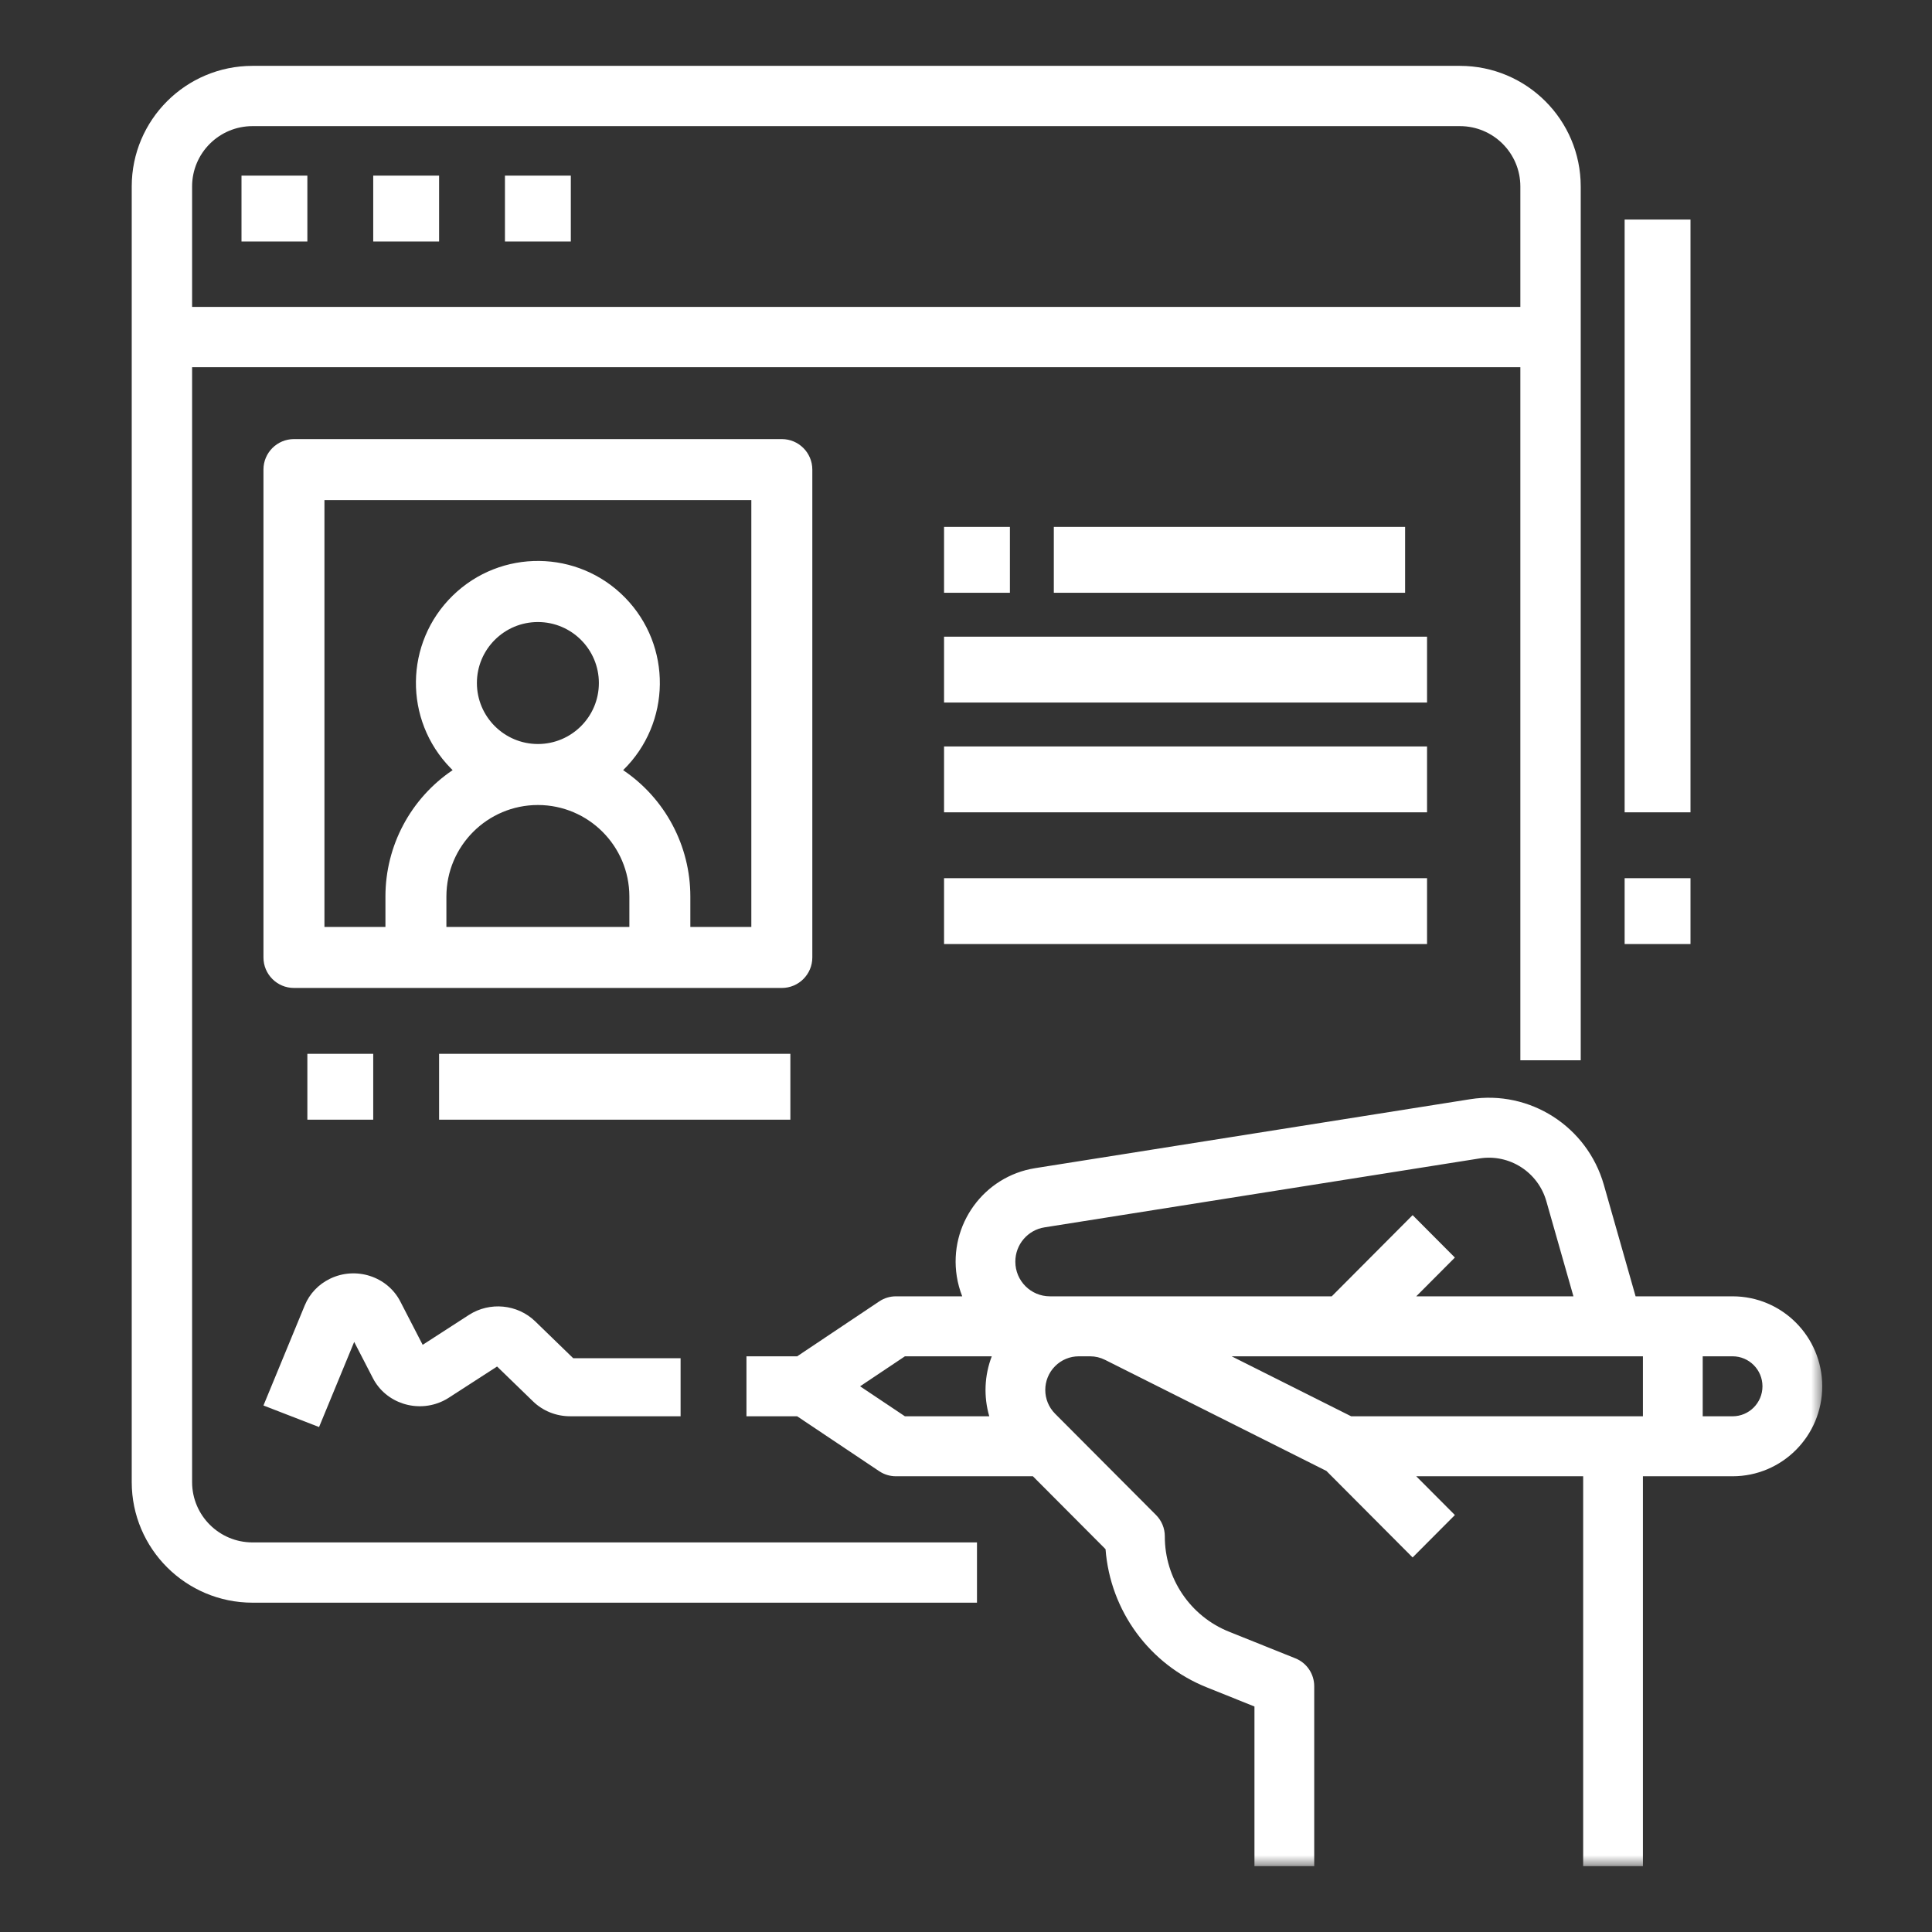
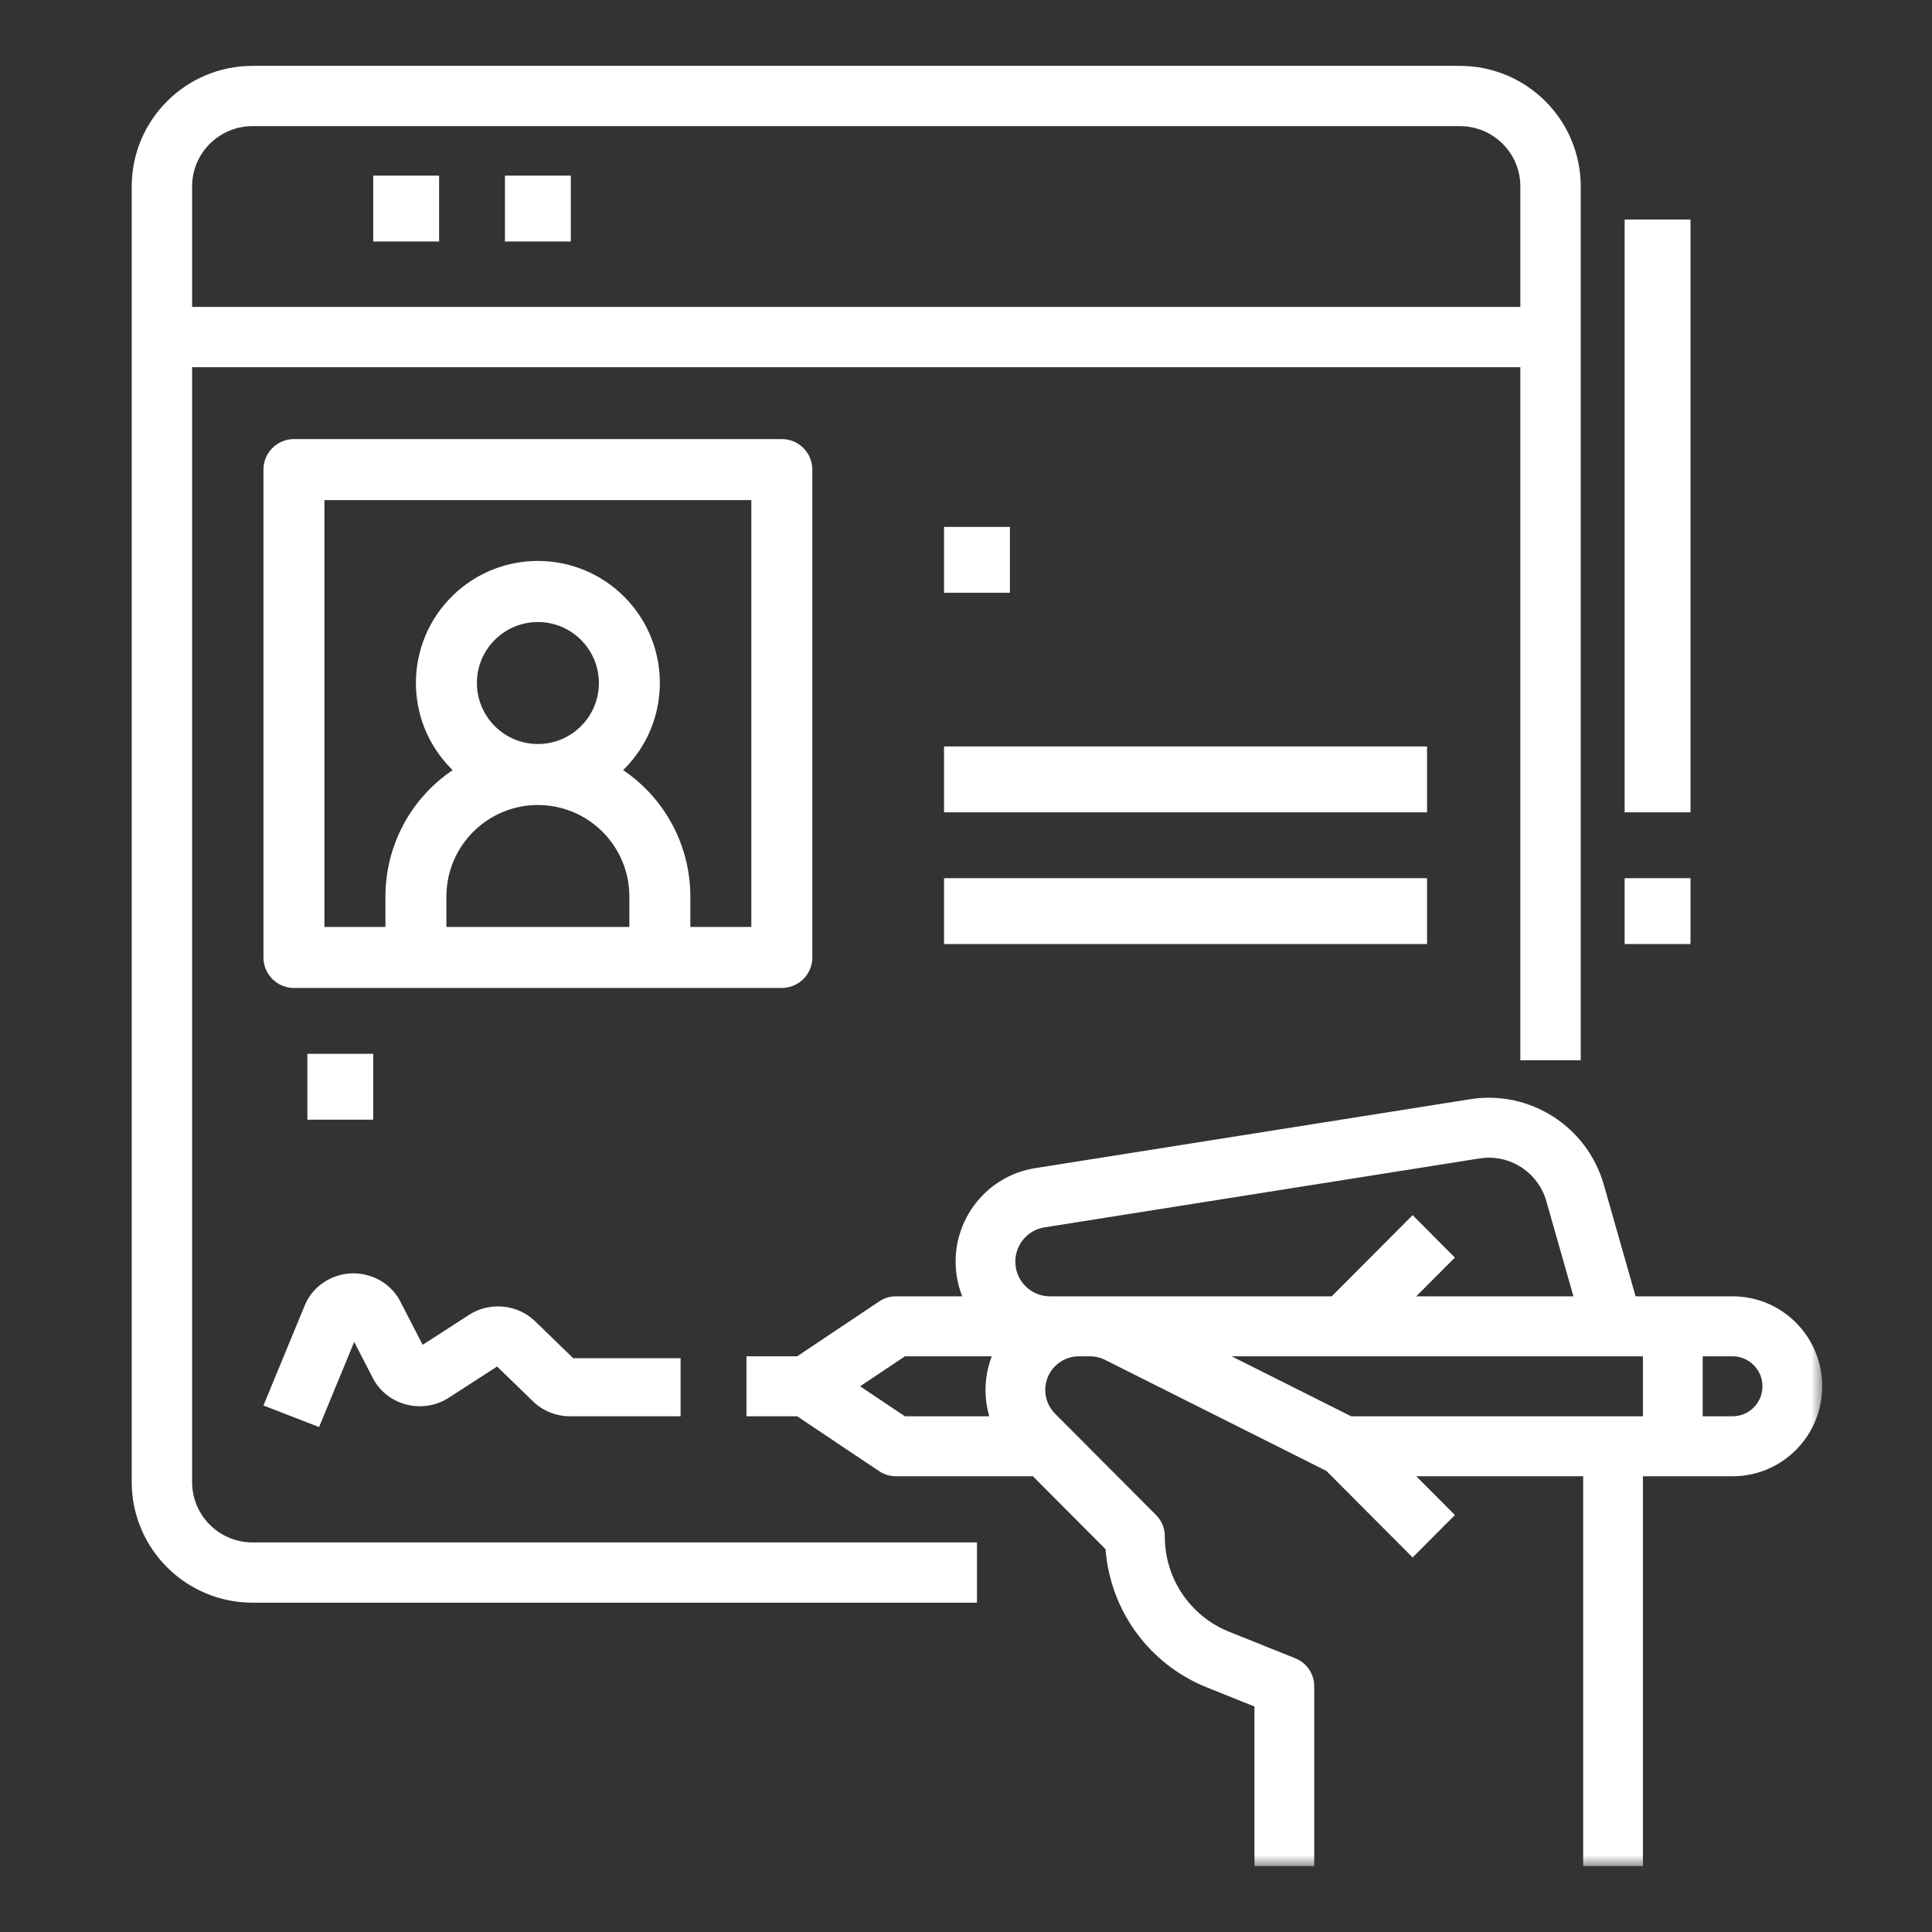
<svg xmlns="http://www.w3.org/2000/svg" xmlns:xlink="http://www.w3.org/1999/xlink" width="88px" height="88px" viewBox="0 0 88 88" version="1.1">
  <rect x="0" y="0" width="88" height="88" fill="#333333" stroke="none" />
  <title>Artboard</title>
  <defs>
    <polygon id="path-1" points="0 82 77 82 77 0 0 0" />
    <polygon id="path-3" points="0 82 77 82 77 0 0 0" />
    <polygon id="path-5" points="0 82 77 82 77 0 0 0" />
    <polygon id="path-7" points="0 82 77 82 77 0 0 0" />
    <polygon id="path-9" points="0 82 77 82 77 0 0 0" />
    <polygon id="path-11" points="0 82 77 82 77 0 0 0" />
    <polygon id="path-13" points="0 82 77 82 77 0 0 0" />
-     <polygon id="path-15" points="0 82 77 82 77 0 0 0" />
    <polygon id="path-17" points="0 82 77 82 77 0 0 0" />
    <polygon id="path-19" points="0 82 77 82 77 0 0 0" />
    <polygon id="path-21" points="0 82 77 82 77 0 0 0" />
    <polygon id="path-23" points="0 82 77 82 77 0 0 0" />
    <polygon id="path-25" points="0 82 77 82 77 0 0 0" />
    <polygon id="path-27" points="0 82 77 82 77 0 0 0" />
    <polygon id="path-29" points="0 82 77 82 77 0 0 0" />
  </defs>
  <g id="Artboard" stroke="none" stroke-width="1" fill="none" fill-rule="evenodd">
    <g id="register-in-person" transform="translate(6, 3)">
      <path d="M5.5,2.745 L60.5,2.745 C62.018,2.747 63.248,3.975 63.25,5.49 L63.25,10.98 L2.75,10.98 L2.75,5.49 C2.752,3.975 3.982,2.747 5.5,2.745 M2.75,64.51 L2.75,13.725 L63.25,13.725 L63.25,45.294 L66,45.294 L66,5.49 C65.997,2.459 63.536,0.003 60.5,0 L5.5,0 C2.464,0.003 0.003,2.459 0,5.49 L0,64.51 C0.003,67.541 2.464,69.997 5.5,70 L38.5,70 L38.5,67.255 L5.5,67.255 C3.982,67.253 2.752,66.025 2.75,64.51" id="Fill-1" fill="#FFFFFF" fill-rule="nonzero" />
      <g id="Fill-3-Clipped">
        <mask id="mask-2" fill="white">
          <use xlink:href="#path-1" />
        </mask>
        <g id="path-1" />
-         <polygon id="Fill-3" fill="#FFFFFF" fill-rule="nonzero" mask="url(#mask-2)" points="5 8 8 8 8 5 5 5" />
      </g>
      <g id="Fill-5-Clipped">
        <mask id="mask-4" fill="white">
          <use xlink:href="#path-3" />
        </mask>
        <g id="path-1" />
        <polygon id="Fill-5" fill="#FFFFFF" fill-rule="nonzero" mask="url(#mask-4)" points="11 8 14 8 14 5 11 5" />
      </g>
      <g id="Fill-6-Clipped">
        <mask id="mask-6" fill="white">
          <use xlink:href="#path-5" />
        </mask>
        <g id="path-1" />
        <polygon id="Fill-6" fill="#FFFFFF" fill-rule="nonzero" mask="url(#mask-6)" points="17 8 20 8 20 5 17 5" />
      </g>
      <g id="Fill-7-Clipped">
        <mask id="mask-8" fill="white">
          <use xlink:href="#path-7" />
        </mask>
        <g id="path-1" />
        <path d="M72.917,61.51 L71.556,61.51 L71.556,58.778 L72.917,58.778 C73.668,58.778 74.278,59.39 74.278,60.144 C74.278,60.898 73.668,61.51 72.917,61.51 L72.917,61.51 Z M55.544,61.51 L50.099,58.778 L68.833,58.778 L68.833,61.51 L55.544,61.51 Z M43.137,56.046 L41.825,56.046 C40.955,56.048 40.248,55.342 40.247,54.469 C40.245,53.689 40.811,53.024 41.579,52.904 L61.392,49.765 C62.751,49.55 64.056,50.386 64.434,51.713 L65.668,56.046 L58.508,56.046 L60.268,54.28 L58.343,52.348 L54.659,56.046 L43.137,56.046 Z M33.176,60.144 L35.218,58.778 L39.174,58.778 C38.838,59.652 38.798,60.612 39.06,61.51 L35.218,61.51 L33.176,60.144 Z M72.917,56.046 L68.499,56.046 L67.052,50.963 C66.293,48.31 63.685,46.639 60.968,47.067 L41.154,50.207 C38.812,50.577 37.211,52.782 37.58,55.134 C37.629,55.446 37.712,55.752 37.828,56.046 L34.806,56.046 C34.537,56.046 34.274,56.126 34.05,56.276 L30.31,58.778 L28,58.778 L28,61.51 L30.31,61.51 L34.05,64.013 C34.274,64.162 34.537,64.242 34.806,64.242 L41.047,64.242 L44.356,67.563 C44.57,70.377 46.365,72.823 48.98,73.862 L51.139,74.729 L51.139,82 L53.861,82 L53.861,73.804 C53.861,73.246 53.522,72.743 53.006,72.536 L49.991,71.326 C48.214,70.619 47.049,68.892 47.056,66.974 C47.056,66.612 46.912,66.264 46.657,66.008 L42.058,61.393 C41.462,60.795 41.462,59.825 42.058,59.227 C42.344,58.939 42.733,58.778 43.137,58.778 L43.652,58.778 C43.889,58.778 44.122,58.834 44.334,58.94 L54.416,63.999 L58.343,67.94 L60.268,66.008 L58.508,64.242 L66.111,64.242 L66.111,82 L68.833,82 L68.833,64.242 L72.917,64.242 C75.172,64.242 77,62.407 77,60.144 C77,57.881 75.172,56.046 72.917,56.046 L72.917,56.046 Z" id="Fill-7" fill="#FFFFFF" fill-rule="nonzero" mask="url(#mask-8)" />
      </g>
      <g id="Fill-8-Clipped">
        <mask id="mask-10" fill="white">
          <use xlink:href="#path-9" />
        </mask>
        <g id="path-1" />
        <path d="M28.222,39.222 L25.444,39.222 L25.444,37.833 C25.444,35.526 24.297,33.369 22.383,32.079 C24.577,29.934 24.618,26.417 22.473,24.223 C20.328,22.028 16.811,21.988 14.617,24.133 C12.423,26.278 12.382,29.795 14.527,31.989 C14.557,32.019 14.586,32.049 14.617,32.079 C12.703,33.369 11.556,35.526 11.556,37.833 L11.556,39.222 L8.778,39.222 L8.778,19.778 L28.222,19.778 L28.222,39.222 Z M15.722,28.111 C15.722,26.577 16.966,25.333 18.5,25.333 C20.034,25.333 21.278,26.577 21.278,28.111 C21.278,29.645 20.034,30.889 18.5,30.889 C16.967,30.887 15.724,29.644 15.722,28.111 L15.722,28.111 Z M18.5,33.667 C20.8,33.669 22.664,35.533 22.667,37.833 L22.667,39.222 L14.333,39.222 L14.333,37.833 C14.336,35.533 16.2,33.669 18.5,33.667 L18.5,33.667 Z M31,40.611 L31,18.389 C31,17.622 30.378,17 29.611,17 L7.389,17 C6.622,17 6,17.622 6,18.389 L6,40.611 C6,41.378 6.622,42 7.389,42 L29.611,42 C30.378,42 31,41.378 31,40.611 L31,40.611 Z" id="Fill-8" fill="#FFFFFF" fill-rule="nonzero" mask="url(#mask-10)" />
      </g>
      <g id="Fill-9-Clipped">
        <mask id="mask-12" fill="white">
          <use xlink:href="#path-11" />
        </mask>
        <g id="path-1" />
-         <polygon id="Fill-9" fill="#FFFFFF" fill-rule="nonzero" mask="url(#mask-12)" points="14 48 30 48 30 45 14 45" />
      </g>
      <g id="Fill-10-Clipped">
        <mask id="mask-14" fill="white">
          <use xlink:href="#path-13" />
        </mask>
        <g id="path-1" />
        <polygon id="Fill-10" fill="#FFFFFF" fill-rule="nonzero" mask="url(#mask-14)" points="8 48 11 48 11 45 8 45" />
      </g>
      <g id="Fill-11-Clipped">
        <mask id="mask-16" fill="white">
          <use xlink:href="#path-15" />
        </mask>
        <g id="path-1" />
        <polygon id="Fill-11" fill="#FFFFFF" fill-rule="nonzero" mask="url(#mask-16)" points="42 24 58 24 58 21 42 21" />
      </g>
      <g id="Fill-12-Clipped">
        <mask id="mask-18" fill="white">
          <use xlink:href="#path-17" />
        </mask>
        <g id="path-1" />
-         <polygon id="Fill-12" fill="#FFFFFF" fill-rule="nonzero" mask="url(#mask-18)" points="37 29 59 29 59 26 37 26" />
      </g>
      <g id="Fill-13-Clipped">
        <mask id="mask-20" fill="white">
          <use xlink:href="#path-19" />
        </mask>
        <g id="path-1" />
        <polygon id="Fill-13" fill="#FFFFFF" fill-rule="nonzero" mask="url(#mask-20)" points="37 34 59 34 59 31 37 31" />
      </g>
      <g id="Fill-14-Clipped">
        <mask id="mask-22" fill="white">
          <use xlink:href="#path-21" />
        </mask>
        <g id="path-1" />
        <polygon id="Fill-14" fill="#FFFFFF" fill-rule="nonzero" mask="url(#mask-22)" points="37 40 59 40 59 37 37 37" />
      </g>
      <g id="Fill-15-Clipped">
        <mask id="mask-24" fill="white">
          <use xlink:href="#path-23" />
        </mask>
        <g id="path-1" />
        <polygon id="Fill-15" fill="#FFFFFF" fill-rule="nonzero" mask="url(#mask-24)" points="37 24 40 24 40 21 37 21" />
      </g>
      <g id="Fill-16-Clipped">
        <mask id="mask-26" fill="white">
          <use xlink:href="#path-25" />
        </mask>
        <g id="path-1" />
        <polygon id="Fill-16" fill="#FFFFFF" fill-rule="nonzero" mask="url(#mask-26)" points="68 34 71 34 71 7 68 7" />
      </g>
      <g id="Fill-17-Clipped">
        <mask id="mask-28" fill="white">
          <use xlink:href="#path-27" />
        </mask>
        <g id="path-1" />
        <polygon id="Fill-17" fill="#FFFFFF" fill-rule="nonzero" mask="url(#mask-28)" points="68 40 71 40 71 37 68 37" />
      </g>
      <g id="Fill-18-Clipped">
        <mask id="mask-30" fill="white">
          <use xlink:href="#path-29" />
        </mask>
        <g id="path-1" />
        <path d="M7.882,56.456 L6,61.018 L8.533,62 L10.133,58.122 L10.985,59.773 C11.574,60.916 13.008,61.379 14.187,60.808 C14.276,60.765 14.362,60.717 14.444,60.663 L16.641,59.243 L18.279,60.831 C18.726,61.266 19.334,61.51 19.967,61.509 L25,61.509 L25,58.864 L20.108,58.864 L18.373,57.181 C17.567,56.403 16.308,56.282 15.361,56.892 L13.252,58.255 L12.233,56.28 C11.644,55.137 10.21,54.673 9.031,55.245 C8.508,55.498 8.099,55.929 7.882,56.456 L7.882,56.456 Z" id="Fill-18" fill="#FFFFFF" fill-rule="nonzero" mask="url(#mask-30)" />
      </g>
    </g>
  </g>
</svg>